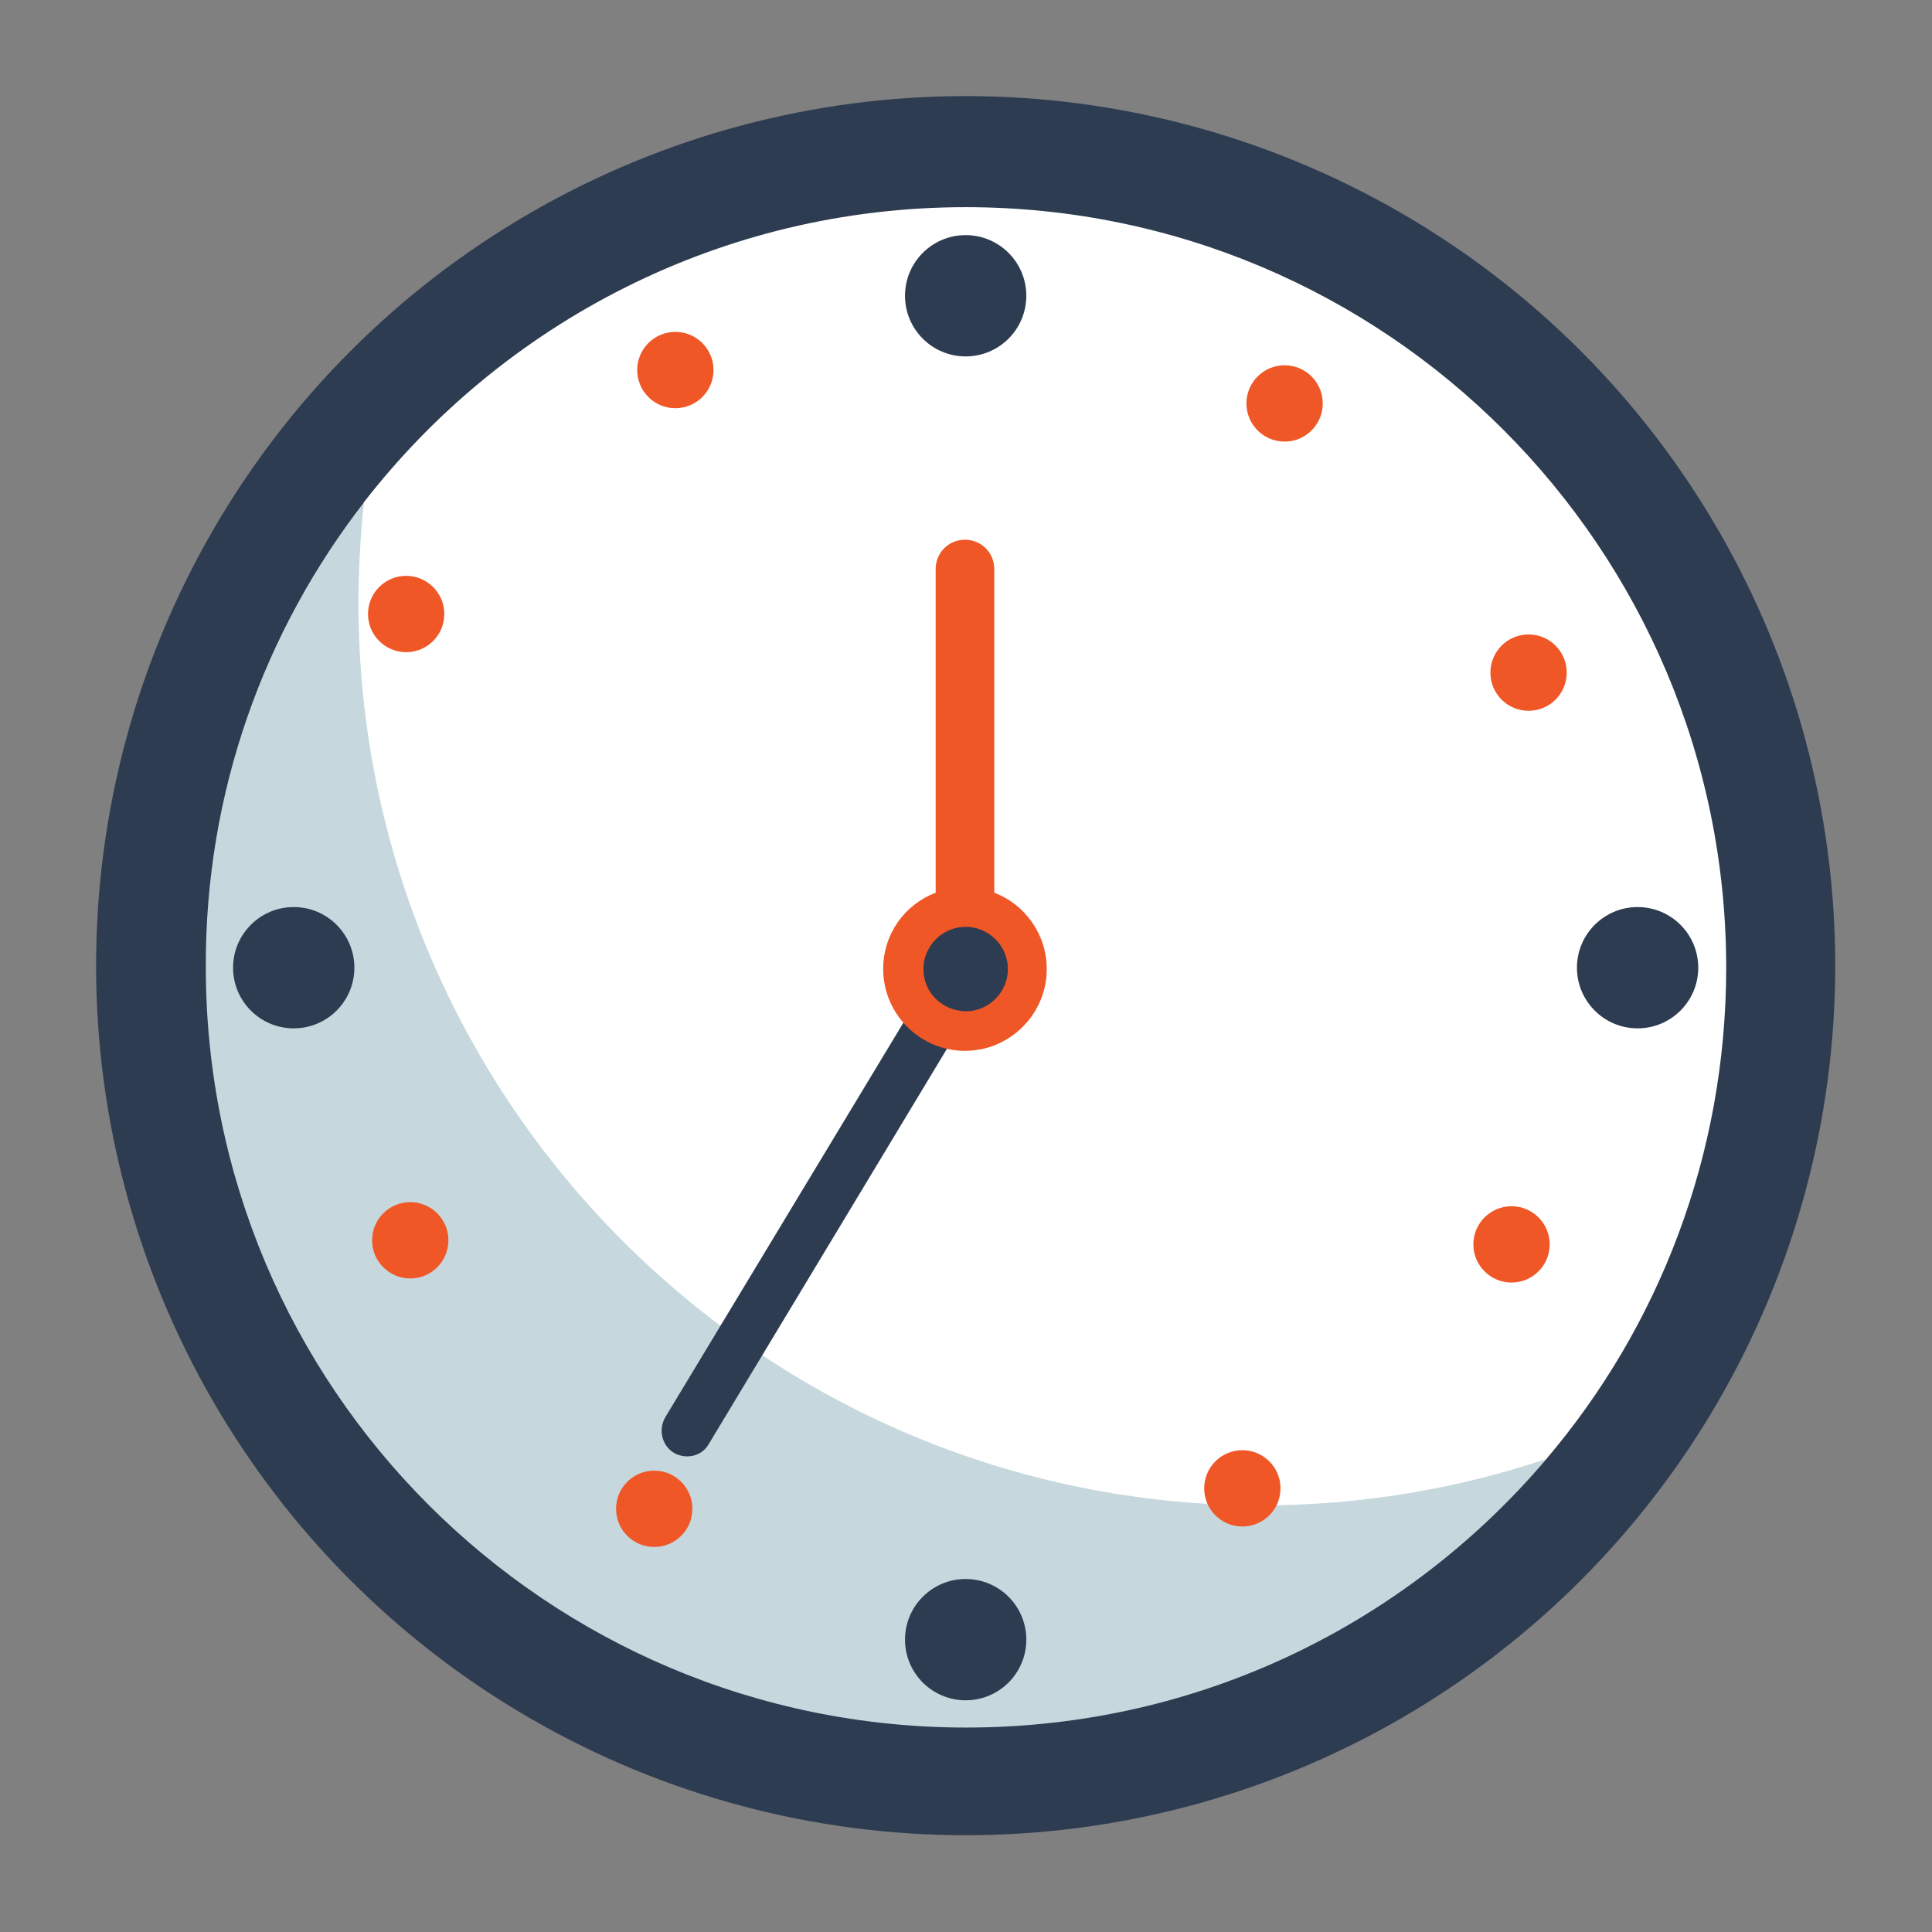
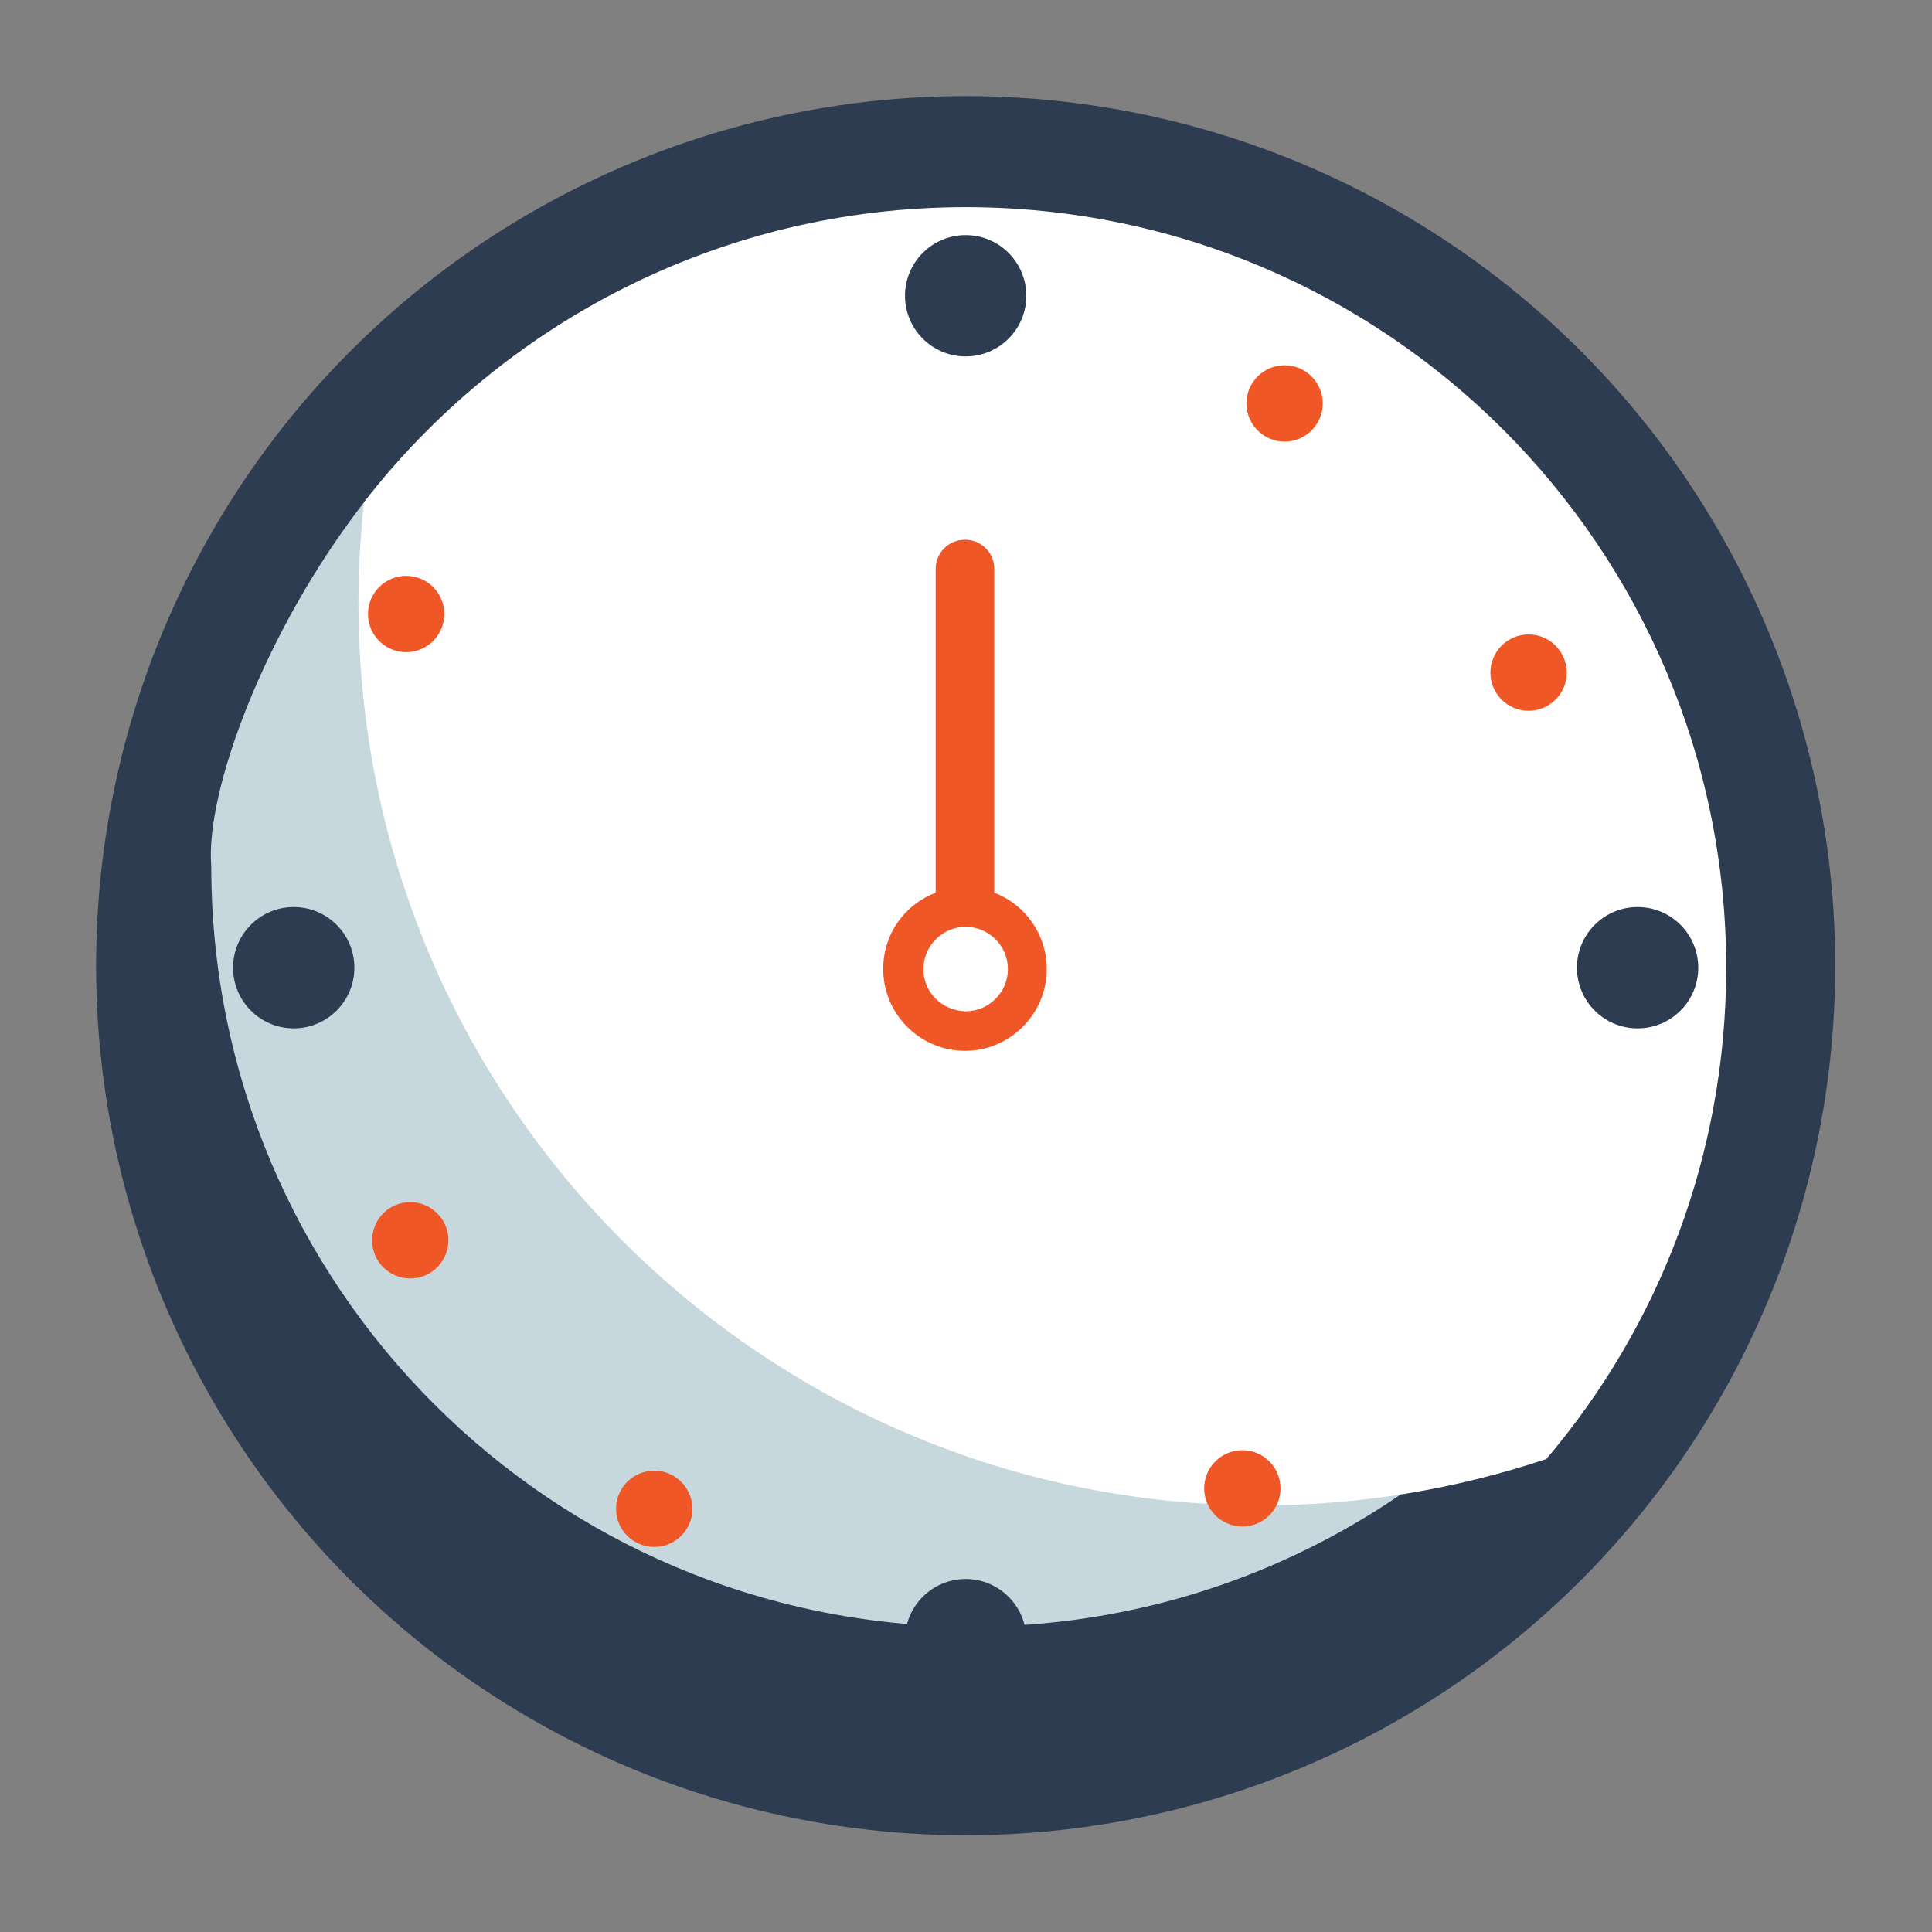
<svg xmlns="http://www.w3.org/2000/svg" version="1.1" id="Calque_10" x="0px" y="0px" viewBox="0 0 283.5 283.5" style="enable-background:new 0 0 283.5 283.5;" xml:space="preserve">
  <rect x="0" y="0" width="283.5" height="283.5" fill="#808080" stroke="none" />
  <g>
    <circle style="fill:#2E3C51;" cx="141.7" cy="141.7" r="127.6" />
-     <path style="fill:#C6D8DD;" d="M53.5,73.6c-0.5,4.9-0.8,9.8-0.8,14.8c0,73.1,59.3,132.4,132.4,132.4c14.6,0,28.7-2.4,41.9-6.8 c-20.5,24.2-51,39.5-85.2,39.5c-61.7,0-111.6-50-111.6-111.6C30.1,116.2,38.8,92.5,53.5,73.6z" />
+     <path style="fill:#C6D8DD;" d="M53.5,73.6c0,73.1,59.3,132.4,132.4,132.4c14.6,0,28.7-2.4,41.9-6.8 c-20.5,24.2-51,39.5-85.2,39.5c-61.7,0-111.6-50-111.6-111.6C30.1,116.2,38.8,92.5,53.5,73.6z" />
    <path style="fill:#FFFFFF;" d="M52.6,88.5c0-5,0.3-10,0.8-14.8c20.4-26.3,52.4-43.3,88.3-43.3c61.7,0,111.6,50,111.6,111.6 c0,27.5-9.9,52.7-26.4,72.1c-13.2,4.4-27.3,6.8-41.9,6.8C111.9,220.9,52.6,161.6,52.6,88.5z" />
    <g>
      <g>
        <circle style="fill:#2E3C51;" cx="141.7" cy="43.4" r="8.9" />
        <ellipse style="fill:#2E3C51;" cx="141.7" cy="240.6" rx="8.9" ry="8.9" />
      </g>
    </g>
    <g>
      <g>
        <circle style="fill:#2E3C51;" cx="43.1" cy="142" r="8.9" />
        <circle style="fill:#2E3C51;" cx="240.3" cy="142" r="8.9" />
      </g>
    </g>
    <circle style="fill:#F05727;" cx="188.5" cy="59.2" r="5.6" />
    <circle style="fill:#F05727;" cx="224.3" cy="98.7" r="5.6" />
    <circle style="fill:#F05727;" cx="60.2" cy="182" r="5.6" />
    <circle style="fill:#F05727;" cx="96" cy="221.4" r="5.6" />
-     <circle style="fill:#F05727;" cx="221.8" cy="182.6" r="5.6" />
    <circle style="fill:#F05727;" cx="182.3" cy="218.4" r="5.6" />
-     <circle style="fill:#F05727;" cx="99.1" cy="54.3" r="5.6" />
    <circle style="fill:#F05727;" cx="59.6" cy="90.1" r="5.6" />
-     <path style="fill:#2E3C51;" d="M97.6,208l37.6-62.3c-0.4-0.9-0.6-1.9-0.6-3v-0.5c0-4.4,3.5-7.9,7.9-7.9c4.4,0,7.9,3.5,7.9,7.9v0.5 c0,4.4-3.5,7.9-7.9,7.9c-0.5,0-1-0.1-1.5-0.1l-37,61.4c-1,1.8-3.3,2.3-5.1,1.3C97.1,212.1,96.6,209.8,97.6,208z" />
    <path style="fill:#F05727;" d="M129.6,142.2c0,6.6,5.4,12,12,12c6.6,0,12-5.4,12-12c0-5.1-3.2-9.5-7.7-11.2c0-0.1,0-0.1,0-0.2V83.5 c0-2.4-1.9-4.3-4.3-4.3c-2.4,0-4.3,1.9-4.3,4.3v47.3c0,0.1,0,0.1,0,0.2C132.8,132.7,129.6,137,129.6,142.2z M135.5,142.2 c0-3.4,2.8-6.2,6.2-6.2c3.4,0,6.2,2.8,6.2,6.2c0,3.4-2.8,6.2-6.2,6.2C138.2,148.3,135.5,145.6,135.5,142.2z" />
  </g>
</svg>